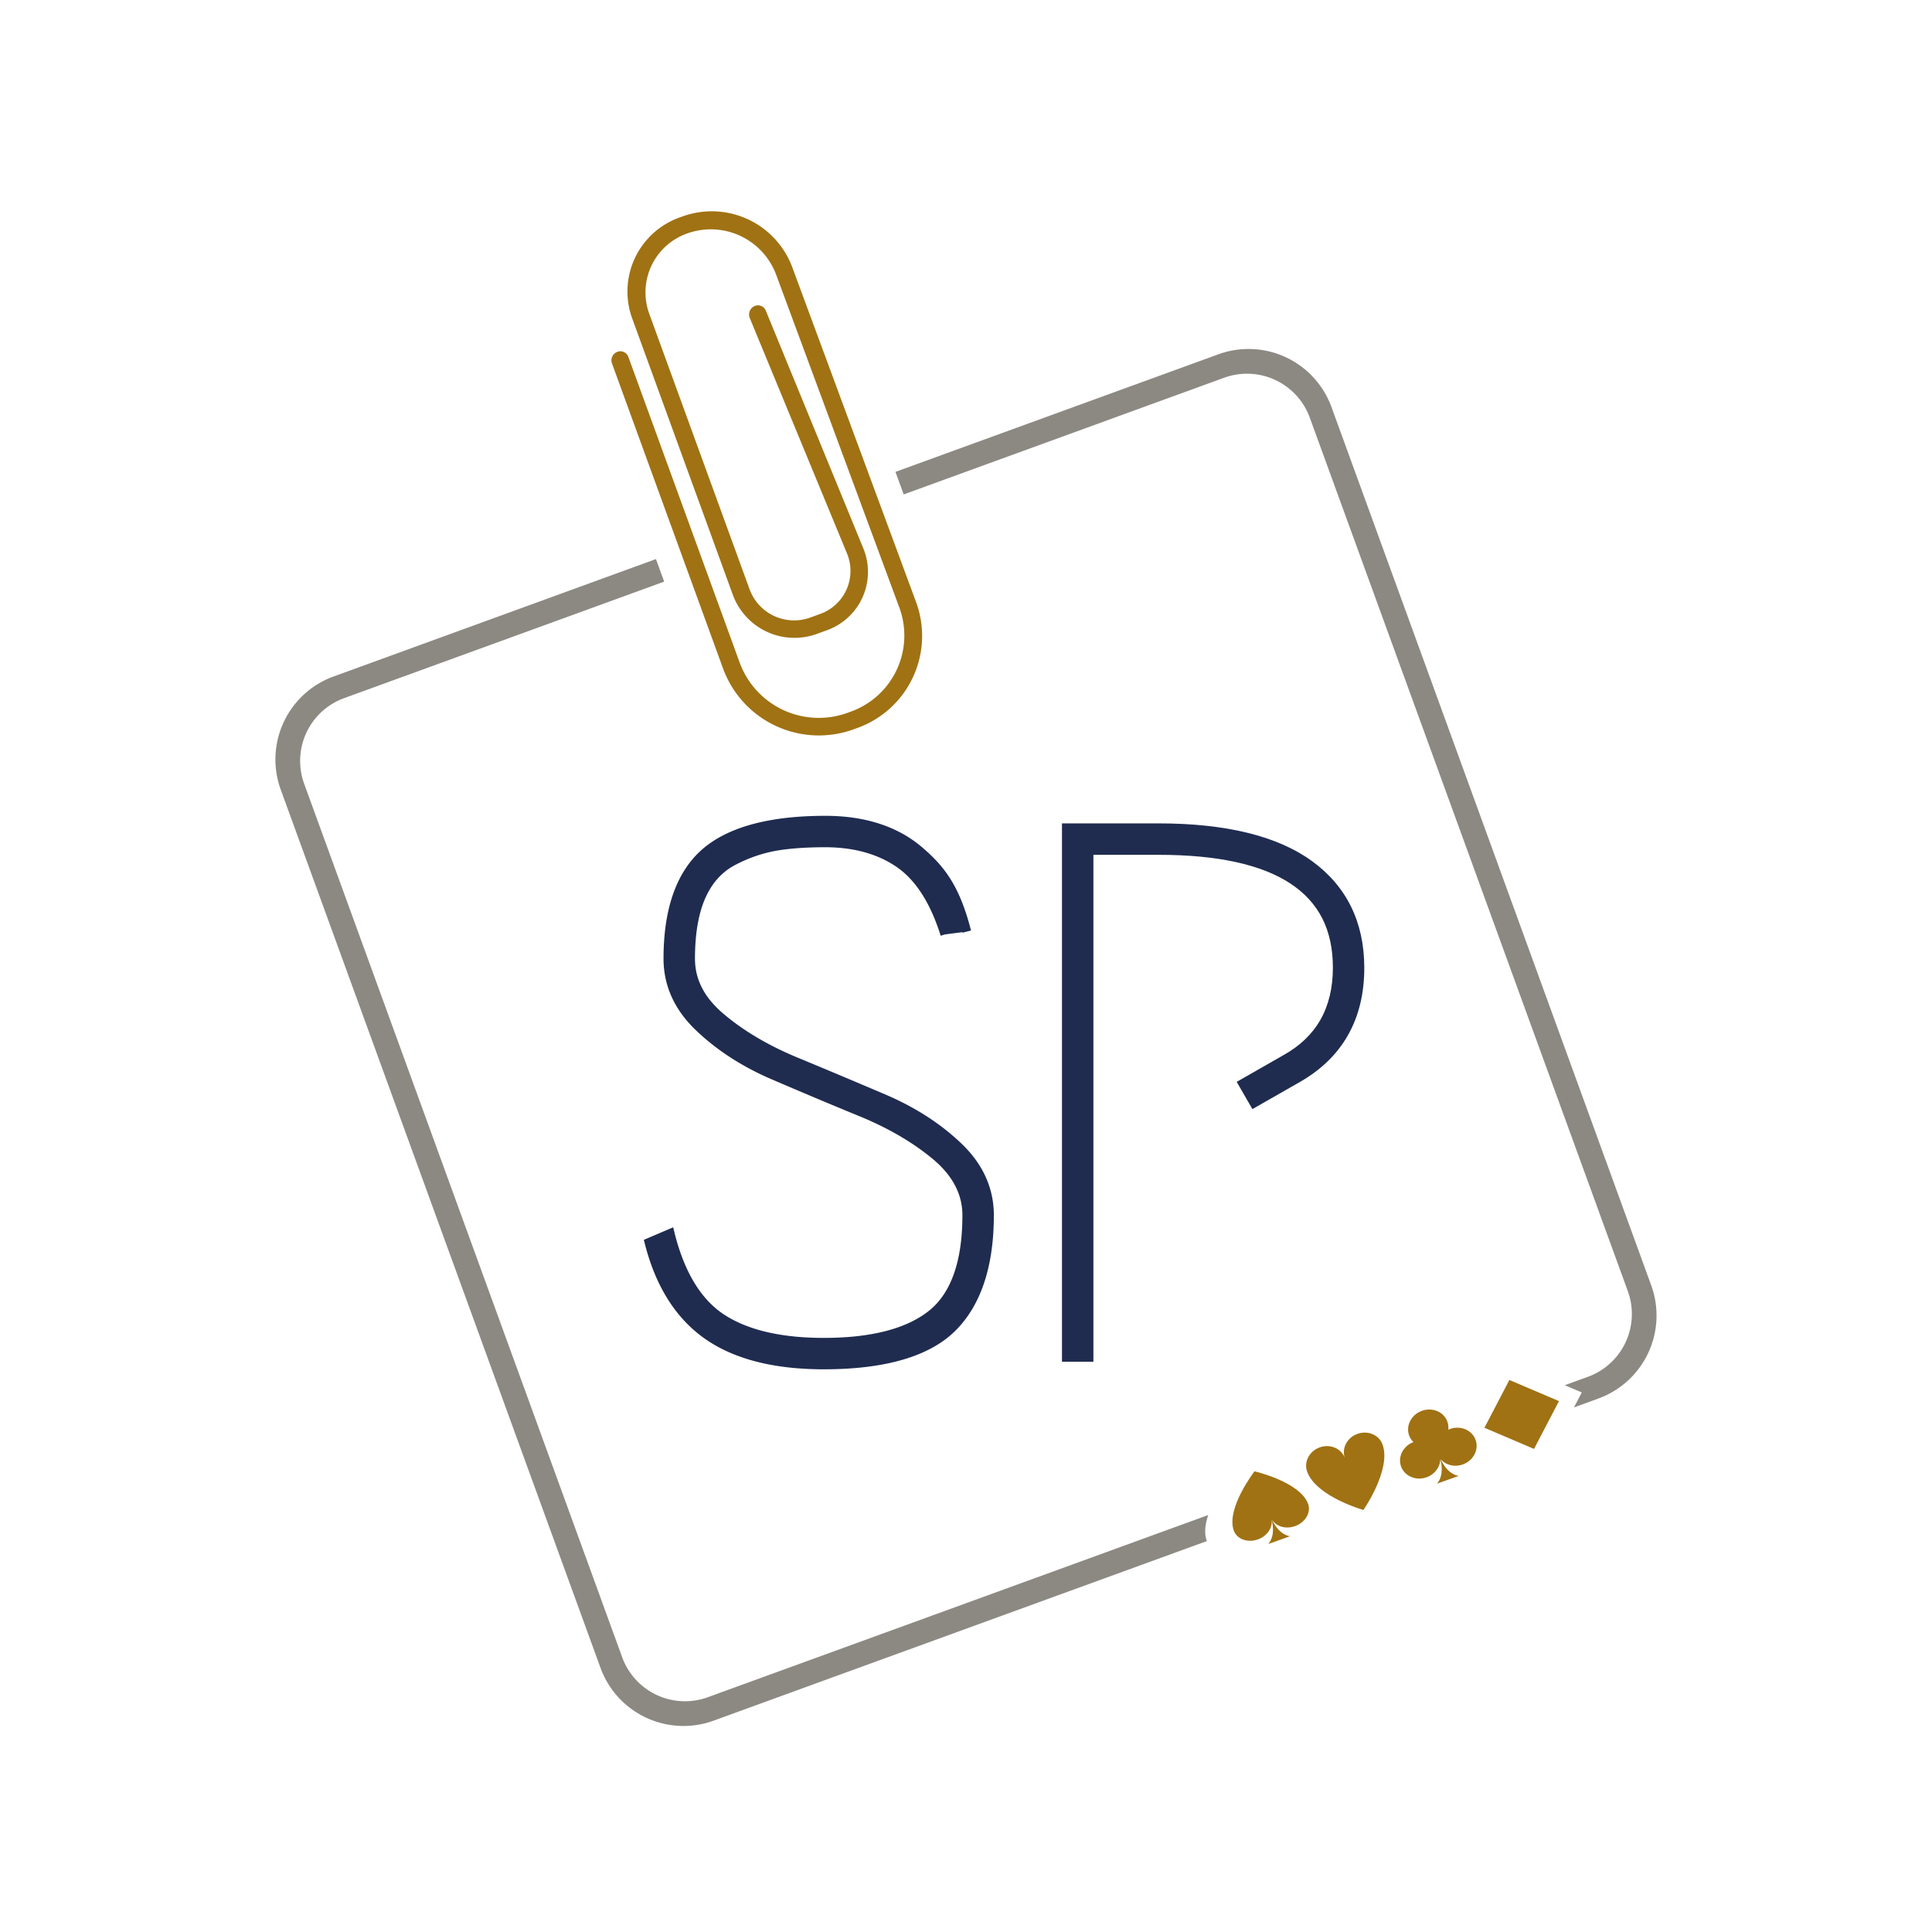
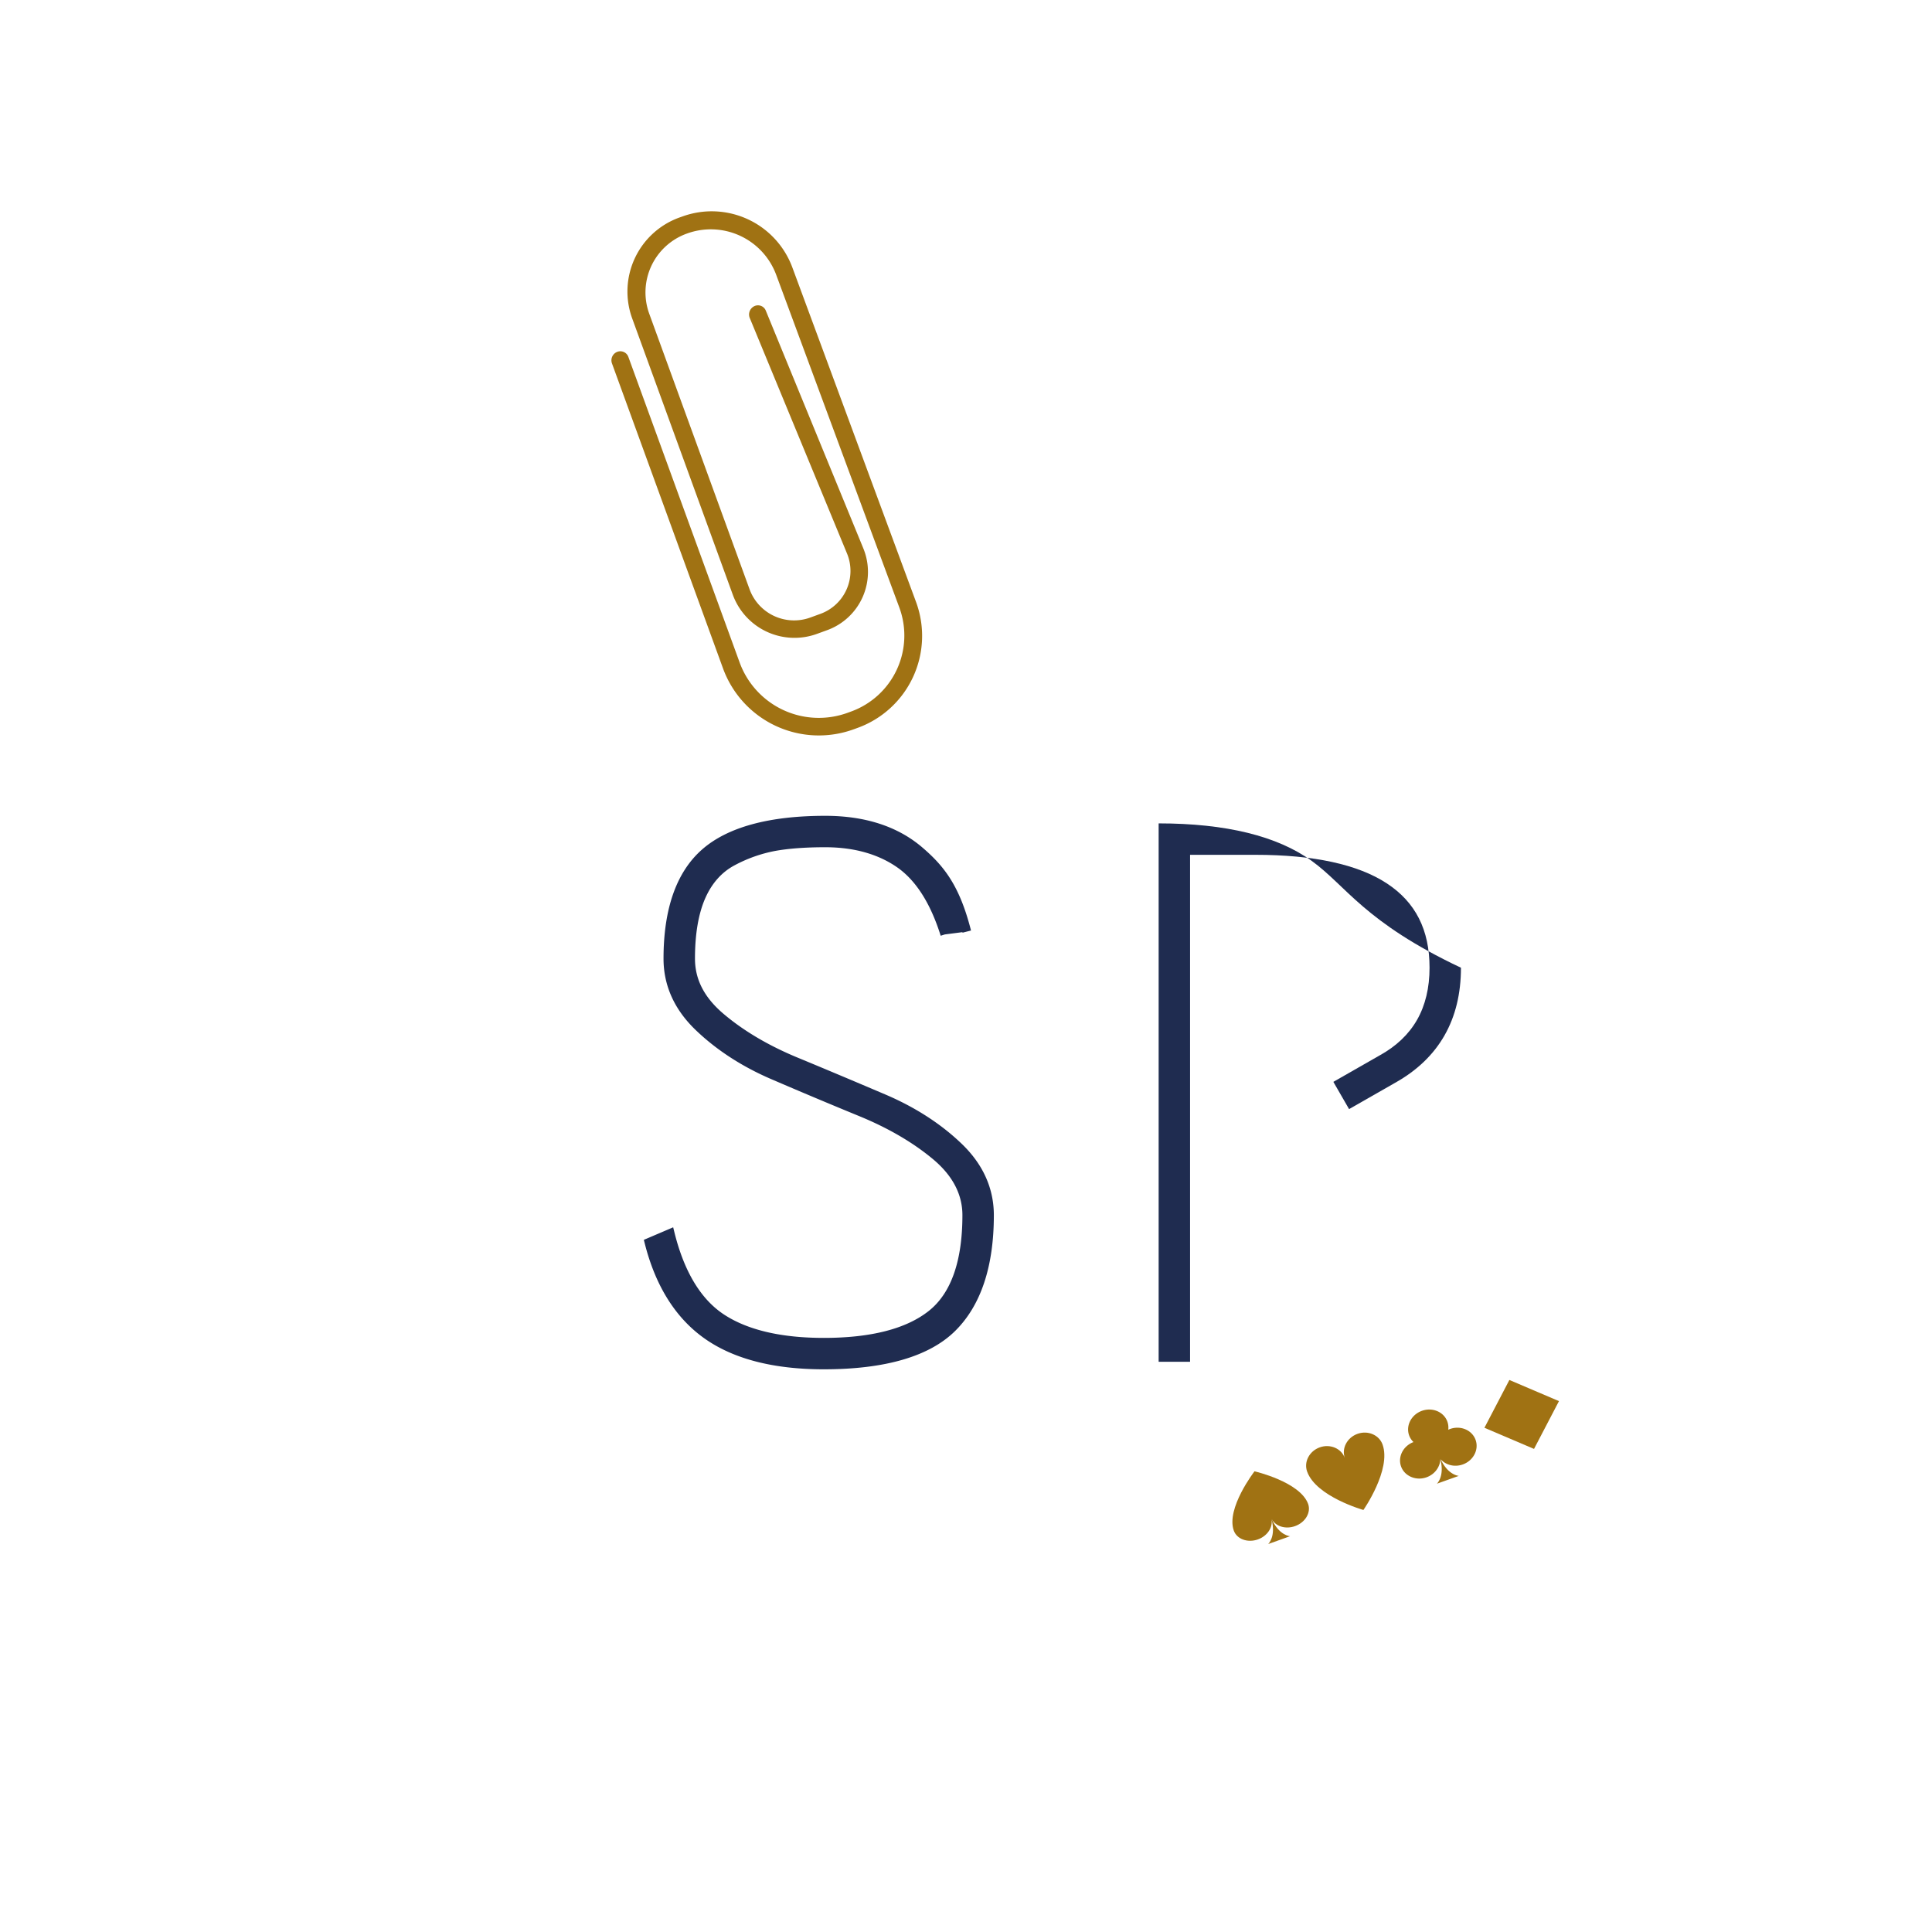
<svg xmlns="http://www.w3.org/2000/svg" id="Calque_1" data-name="Calque 1" viewBox="0 0 2213.26 2213.26">
  <defs>
    <style>.cls-1{fill:#1f2c50;}.cls-2{fill:#a07213;}.cls-3{fill:#8c8983;}</style>
  </defs>
  <path class="cls-1" d="M1101.83,1310.43c-23.74-22.85-53.1-41.85-87.28-56.47-37-15.75-70-29.64-101.06-42.48-32.86-13.6-61.13-30.25-84-49.51-22.43-18.79-33.34-39.65-33.34-63.78,0-28.08,3.94-51.32,11.71-69.06,7.61-17.33,19-30.09,33.73-37.89a161.82,161.82,0,0,1,46.25-16.4c15.5-2.83,34.87-4.26,57.58-4.26,32.33,0,59.82,7.58,81.69,22.55s38.78,41.38,50.52,78.84l4.77-1.5,20.13-2.6c0,.2.1.39.16.59l4.84-1.24h0l4.84-1.24c-13-51-30.49-73.62-56.21-95.53-28-23.8-65.23-35.86-110.74-35.86-64.48,0-111.94,13-141.06,38.51-29.35,25.71-44.24,67.79-44.24,125.09,0,30.75,12.34,58.21,36.66,81.62,23.81,22.91,53,41.91,86.85,56.47,33.33,14.35,67.34,28.65,101.08,42.49,33.23,13.67,61.67,30.32,84.53,49.5,22.08,18.58,33.28,40,33.28,63.78,0,52.48-12.92,89.36-38.4,109.62-25.8,20.55-66.3,31-120.39,31-48.52,0-86.83-8.91-113.88-26.49-26.8-17.42-46.07-49.21-57.26-94.49l-1.41-5.71-33.61,14.36,1.05,4.15c12.36,48.89,35.47,85.58,68.7,109s79,35.16,136.41,35.16c70.33,0,120.94-14.77,150.45-43.91s44.36-73.84,44.36-132.71C1138.49,1361.31,1126.16,1333.85,1101.83,1310.43Z" />
-   <path class="cls-1" d="M1502.72,986.25c-39.4-28.52-98.41-43-175.4-43H1216.58V1560h36V979.26h74.78c66.87,0,117.56,11,150.67,32.76,32.9,21.61,48.89,53.2,48.89,96.58,0,23-4.81,43.08-14.31,59.72s-23.9,30.32-43,40.82l-52.88,30.21,18,31.21,52.82-30.17c50-28,75.35-72.33,75.35-131.79C1562.84,1056.3,1542.61,1015.14,1502.72,986.25Z" />
+   <path class="cls-1" d="M1502.72,986.25c-39.4-28.52-98.41-43-175.4-43V1560h36V979.26h74.78c66.87,0,117.56,11,150.67,32.76,32.9,21.61,48.89,53.2,48.89,96.58,0,23-4.81,43.08-14.31,59.72s-23.9,30.32-43,40.82l-52.88,30.21,18,31.21,52.82-30.17c50-28,75.35-72.33,75.35-131.79C1562.84,1056.3,1542.61,1015.14,1502.72,986.25Z" />
  <path class="cls-2" d="M707.29,403h0a9.79,9.79,0,0,1,12.55,5.86l127.45,350A96.54,96.54,0,0,0,971,816.57l4.05-1.48a92.62,92.62,0,0,0,55.18-119.18l-141-381A79.89,79.89,0,0,0,787,267.53l-.49.18a71.55,71.55,0,0,0-42.75,91.7L858.67,675a54.29,54.29,0,0,0,69.59,32.44l11.63-4.24a52.28,52.28,0,0,0,30.44-69.09L858.92,364.32a10.57,10.57,0,0,1,5.67-13.78h0a9.63,9.63,0,0,1,12.66,5.22L989,628.19a71,71,0,0,1-41.41,93.71l-11.72,4.26a75.22,75.22,0,0,1-96.42-44.95L724.22,364.77a90.1,90.1,0,0,1,53.84-115.48L781.7,248a98.45,98.45,0,0,1,126,58.38L1049.4,689.6a112.09,112.09,0,0,1-66.85,144.21l-4.6,1.67a116.83,116.83,0,0,1-149.7-69.84L701.07,416.34A10.41,10.41,0,0,1,707.29,403Z" />
  <polygon class="cls-2" points="1785.92 1605.09 1757.34 1659.85 1700.53 1635.64 1729.11 1580.87 1785.92 1605.09" />
  <path class="cls-2" d="M1555.1,1642.59c-11.94,4.27-18.41,16.68-14.47,27.72-3.94-11-16.82-16.53-28.76-12.25s-18.41,16.68-14.46,27.72c10.27,28.74,64.49,44,64.49,44s32.23-46.21,21.95-74.94C1579.91,1643.81,1567,1638.32,1555.1,1642.59Z" />
  <path class="cls-2" d="M1437.14,1685.51s-32.83,42.46-23.73,67.91c3.5,9.78,15.86,14.3,27.62,10.1,10.91-3.91,17.44-14,15.53-23.2,5.52,20-3.77,28.52-3.77,28.52l12.54-4.49,12.54-4.49s-12.61-.71-21-19.66c4.38,8.37,15.81,12,26.72,8.08,11.75-4.2,18.45-15.54,15-25.32C1489.44,1697.51,1437.14,1685.51,1437.14,1685.51Z" />
  <path class="cls-2" d="M1661.21,1637c-.73.26-1.43.56-2.11.87a20.18,20.18,0,0,0-1-9.23c-4-11.2-17.07-16.76-29.17-12.43s-18.68,16.92-14.67,28.12a19.87,19.87,0,0,0,5,7.66c-11.82,4.49-18.18,16.88-14.23,27.94s17.06,16.77,29.17,12.43c9.45-3.38,15.5-11.8,15.81-20.65,5.19,19.56-3.92,28-3.92,28l12.54-4.49,12.54-4.49s-12.32-.7-20.71-19c5.85,6.63,15.85,9.28,25.28,5.91,12.11-4.33,18.68-16.92,14.68-28.12S1673.31,1632.69,1661.21,1637Z" />
-   <path class="cls-3" d="M810.88,1944.3a76.52,76.52,0,0,1-98.09-45.73L348.45,897.89a76.52,76.52,0,0,1,45.73-98.09L760.85,666.3l-9.4-25.84L382.05,775a101.14,101.14,0,0,0-60.43,129.63L687.94,1910.7a101.13,101.13,0,0,0,129.63,60.43l565-205.71-.21-.53c-3.08-8.61-1.64-19.06,1.74-29.3Z" />
-   <path class="cls-3" d="M1395.69,405.9,1025.83,540.56l9.4,25.84,367.15-133.67a76.53,76.53,0,0,1,98.09,45.72l364.34,1000.69a76.53,76.53,0,0,1-45.73,98.09l-26.46,9.63,19.45,8.29-9,17.16,28.08-10.23a101.13,101.13,0,0,0,60.44-129.63L1525.32,466.33A101.13,101.13,0,0,0,1395.69,405.9Z" />
</svg>